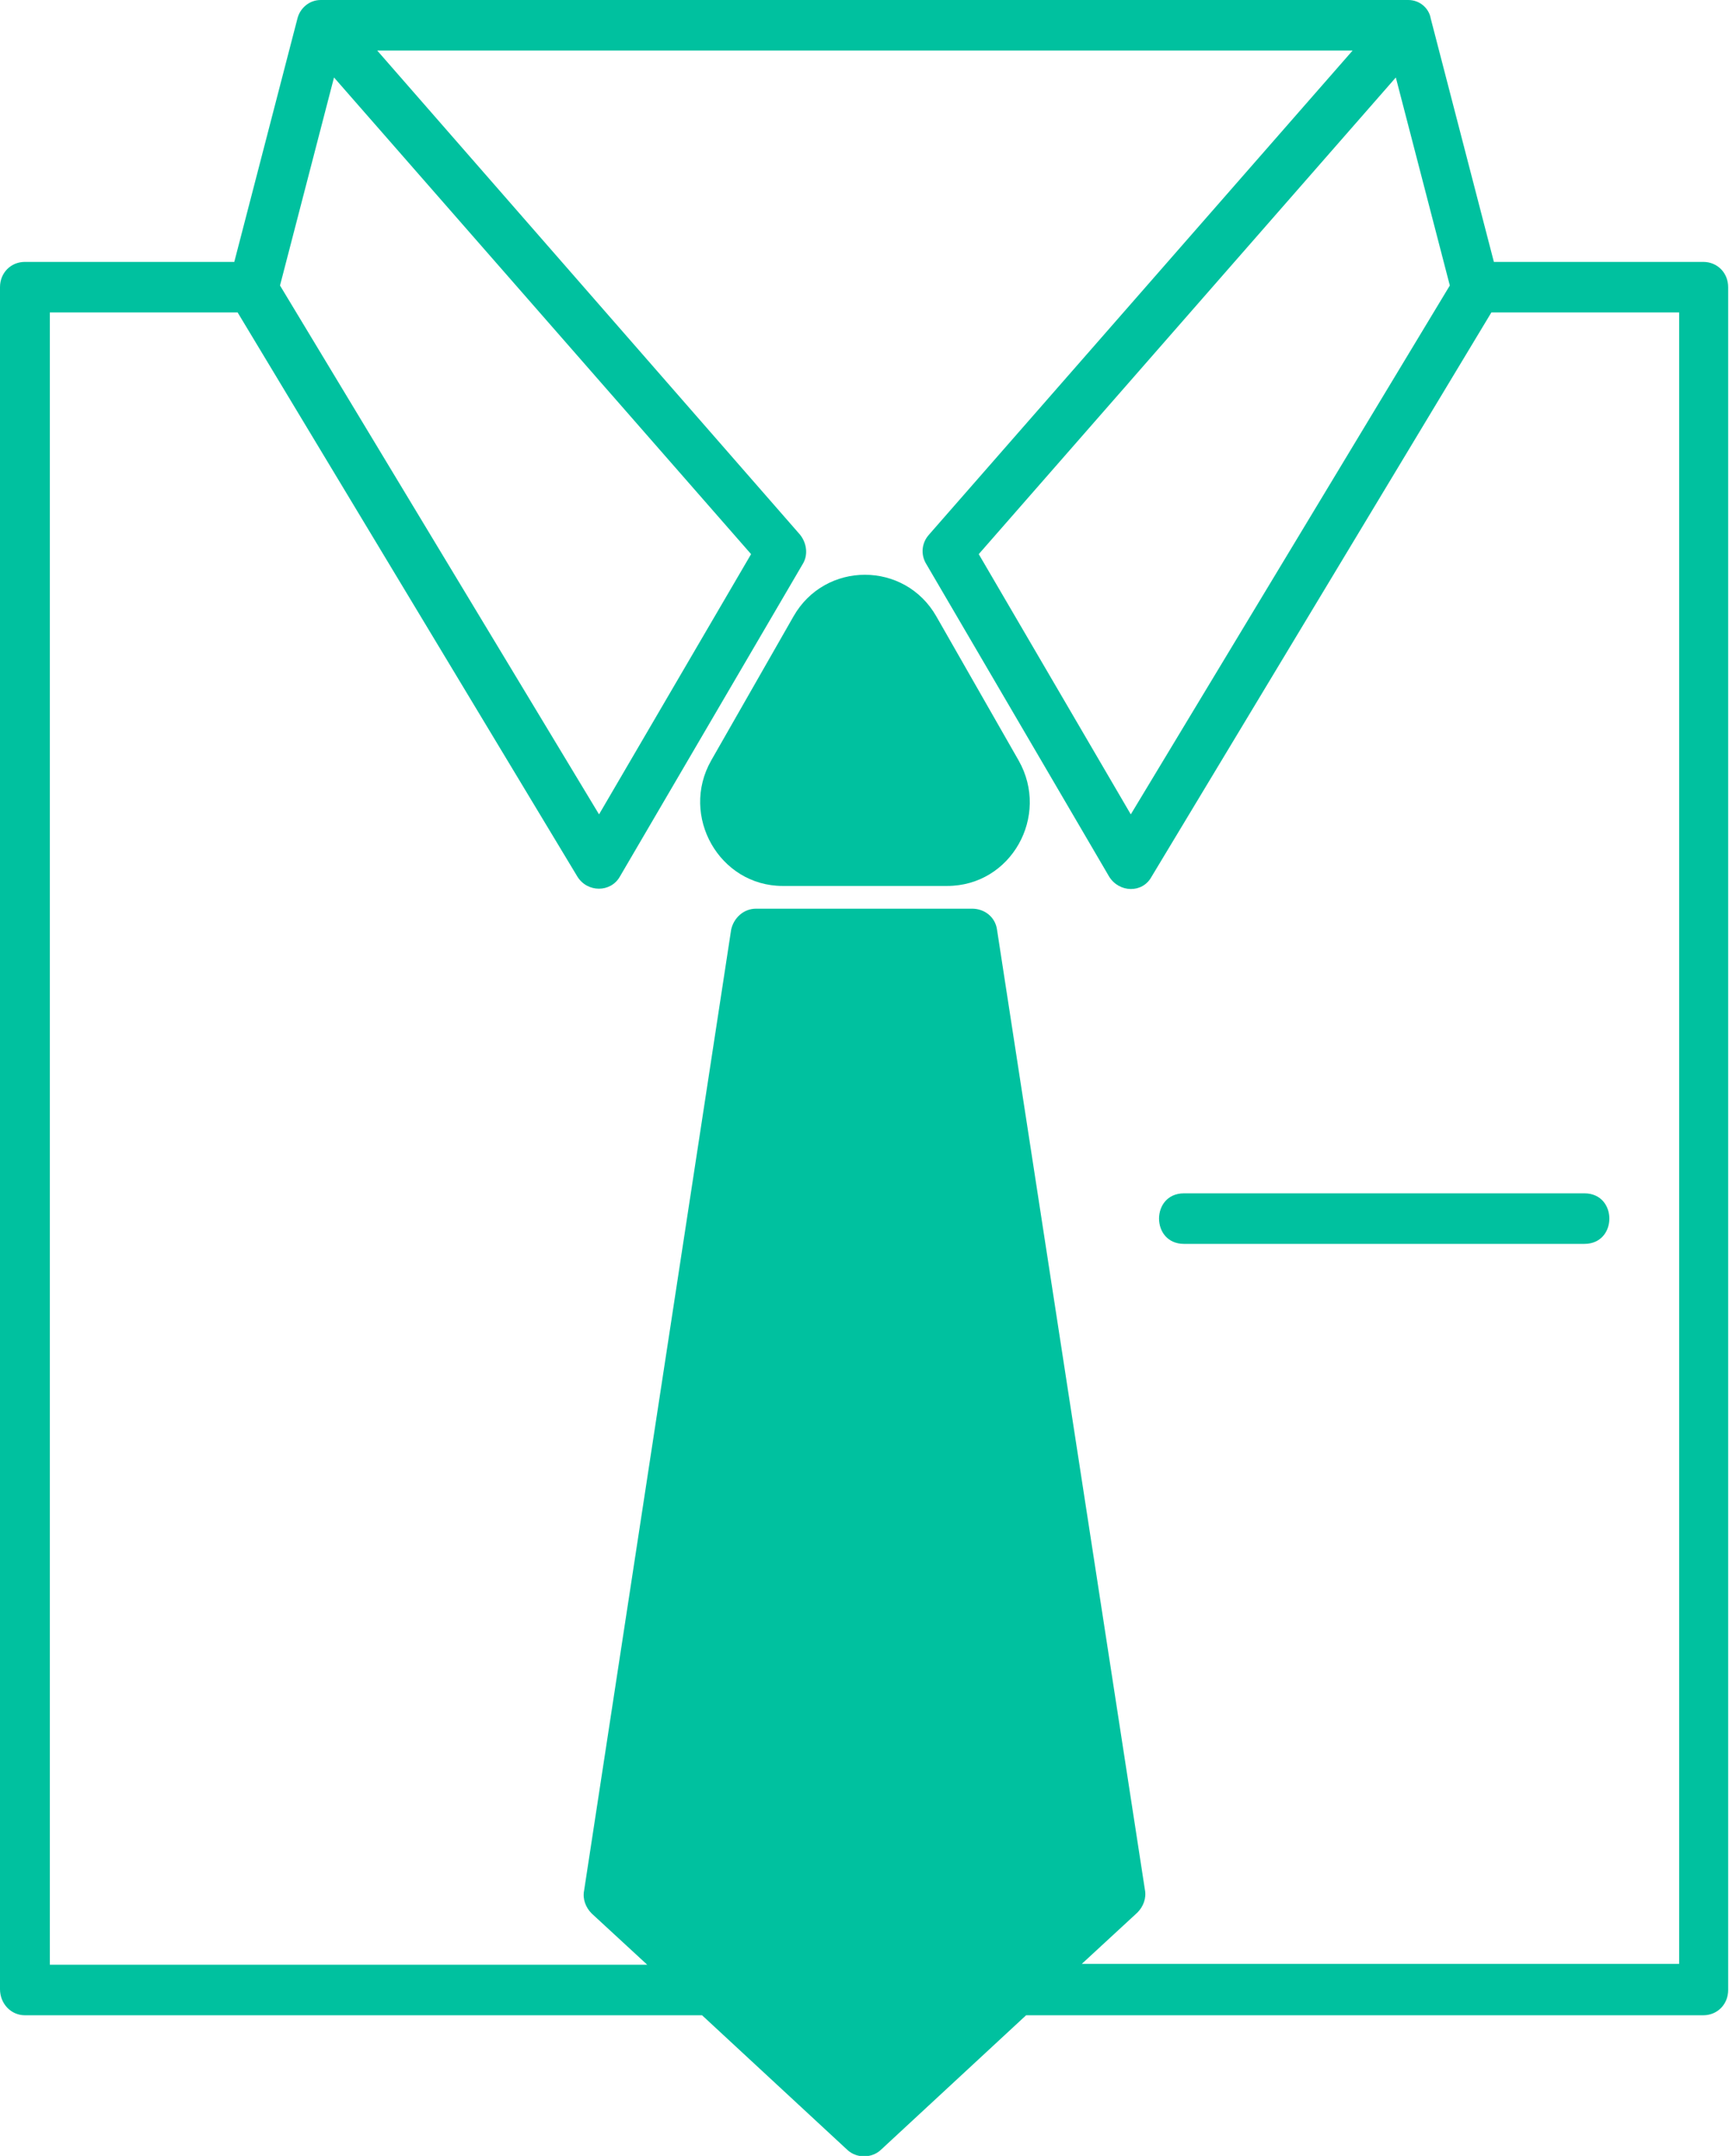
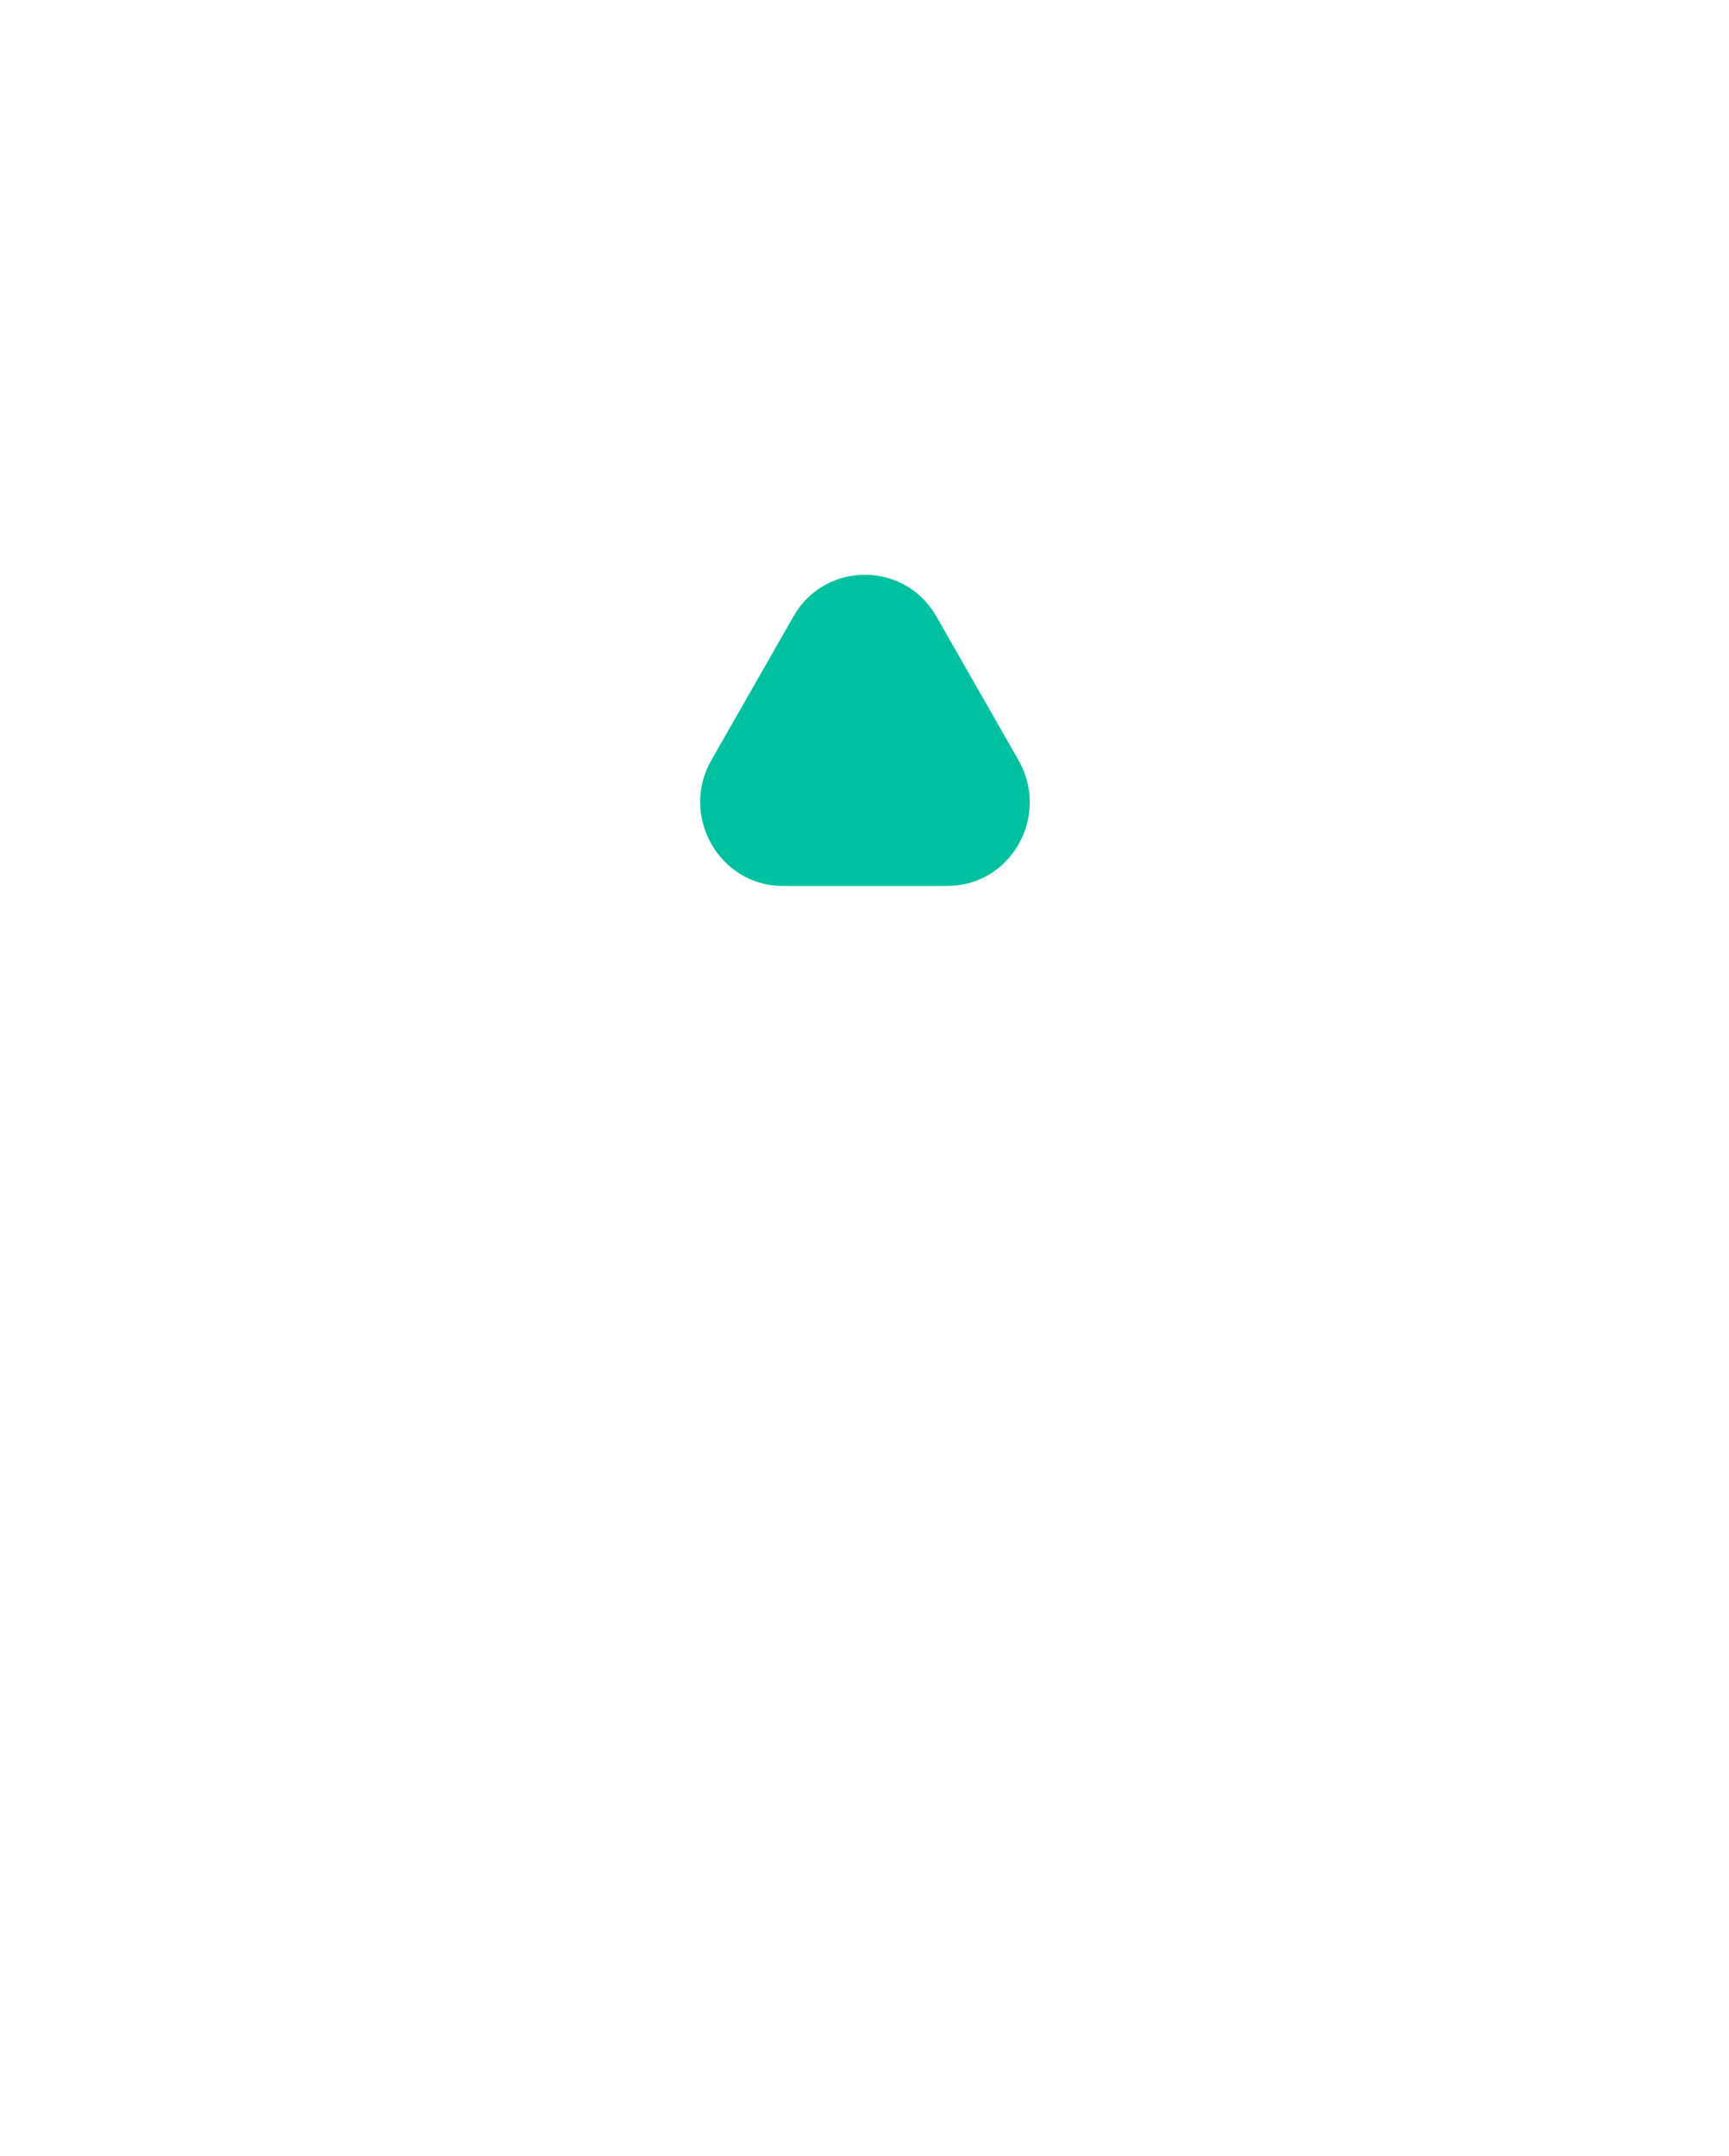
<svg xmlns="http://www.w3.org/2000/svg" width="77" height="96" viewBox="0 0 77 96" fill="none">
  <path d="M34.855 39.45H42.182C45.031 39.45 46.77 36.337 45.364 33.862L41.701 27.45C40.294 24.975 36.742 24.975 35.336 27.45L31.673 33.862C30.267 36.337 32.043 39.45 34.855 39.45ZM43.44 37.2L44 34.987C44.555 34.013 39.221 27.6 39.776 28.575L43.44 34.987C43.995 35.962 43.292 37.2 42.182 37.2H34.855C33.745 37.2 42.885 38.175 43.44 37.2Z" fill="#00C19F" />
-   <path d="M1.11 89.737H31.266L37.742 95.737C38.148 96.112 38.815 96.112 39.221 95.737L45.697 89.737H75.853C76.482 89.737 76.963 89.25 76.963 88.612V12.787C76.963 12.15 76.482 11.662 75.853 11.662H66.529L63.717 0.825C63.642 0.375 63.236 0 62.717 0H62.68H14.32H14.283C13.764 0 13.357 0.375 13.246 0.825L10.434 11.662H1.11C0.481 11.662 0 12.15 0 12.787V88.575C0 89.213 0.481 89.737 1.11 89.737ZM64.567 12.713L50.359 36.263L43.588 24.675L62.162 3.45L64.567 12.713ZM14.875 3.45L33.449 24.675L26.678 36.263L12.47 12.713L14.875 3.45ZM2.22 13.912H10.582L25.716 39.038C26.16 39.75 27.196 39.75 27.603 39.038L35.743 25.125C36.002 24.712 35.928 24.188 35.632 23.812L16.799 2.25H60.238L41.368 23.812C41.035 24.188 40.998 24.712 41.257 25.125L49.397 39.038C49.841 39.75 50.877 39.788 51.284 39.038L66.418 13.912H74.78V87.45H48.176L50.655 85.162C50.914 84.9 51.062 84.525 50.988 84.15L44.402 41.4C44.328 40.837 43.847 40.462 43.292 40.462H33.671C33.116 40.462 32.672 40.875 32.561 41.4L26.012 84.188C25.938 84.562 26.086 84.938 26.345 85.2L28.824 87.487H2.22V13.912Z" fill="#00C19F" />
-   <path d="M52.727 55.388H70.562C72.042 55.388 72.042 53.138 70.562 53.138H52.727C51.247 53.138 51.247 55.388 52.727 55.388Z" fill="#00C19F" />
</svg>